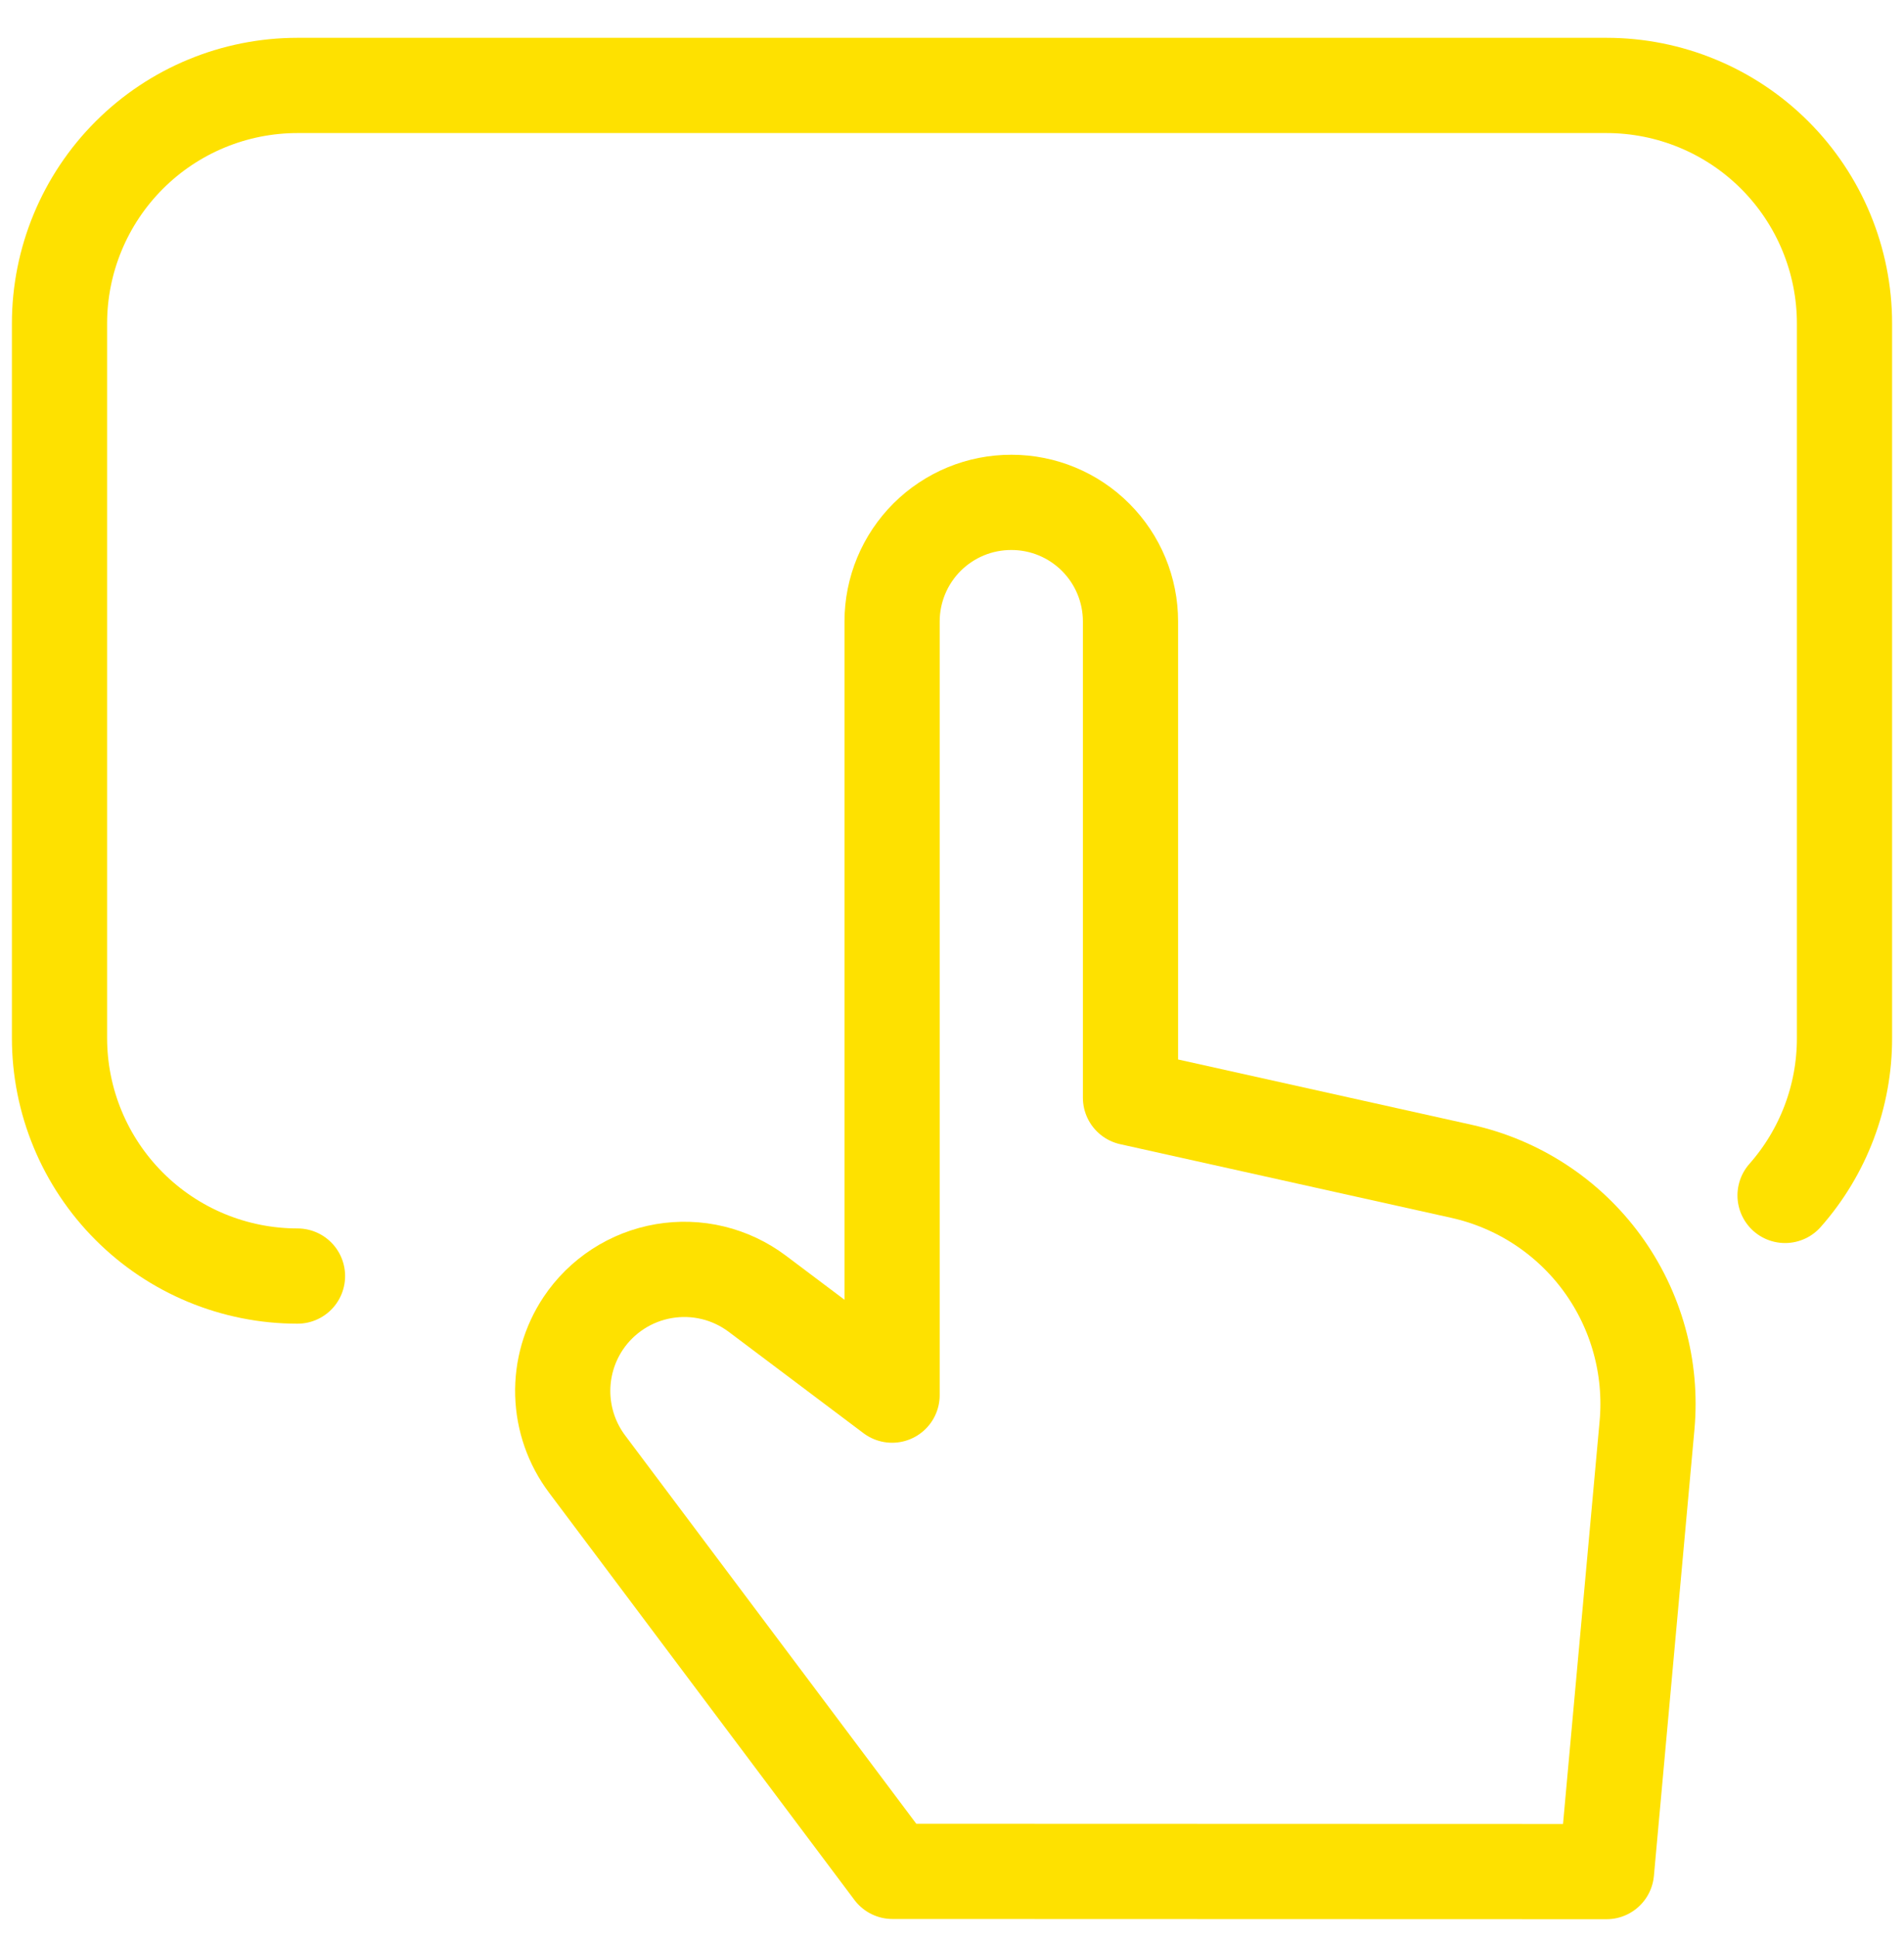
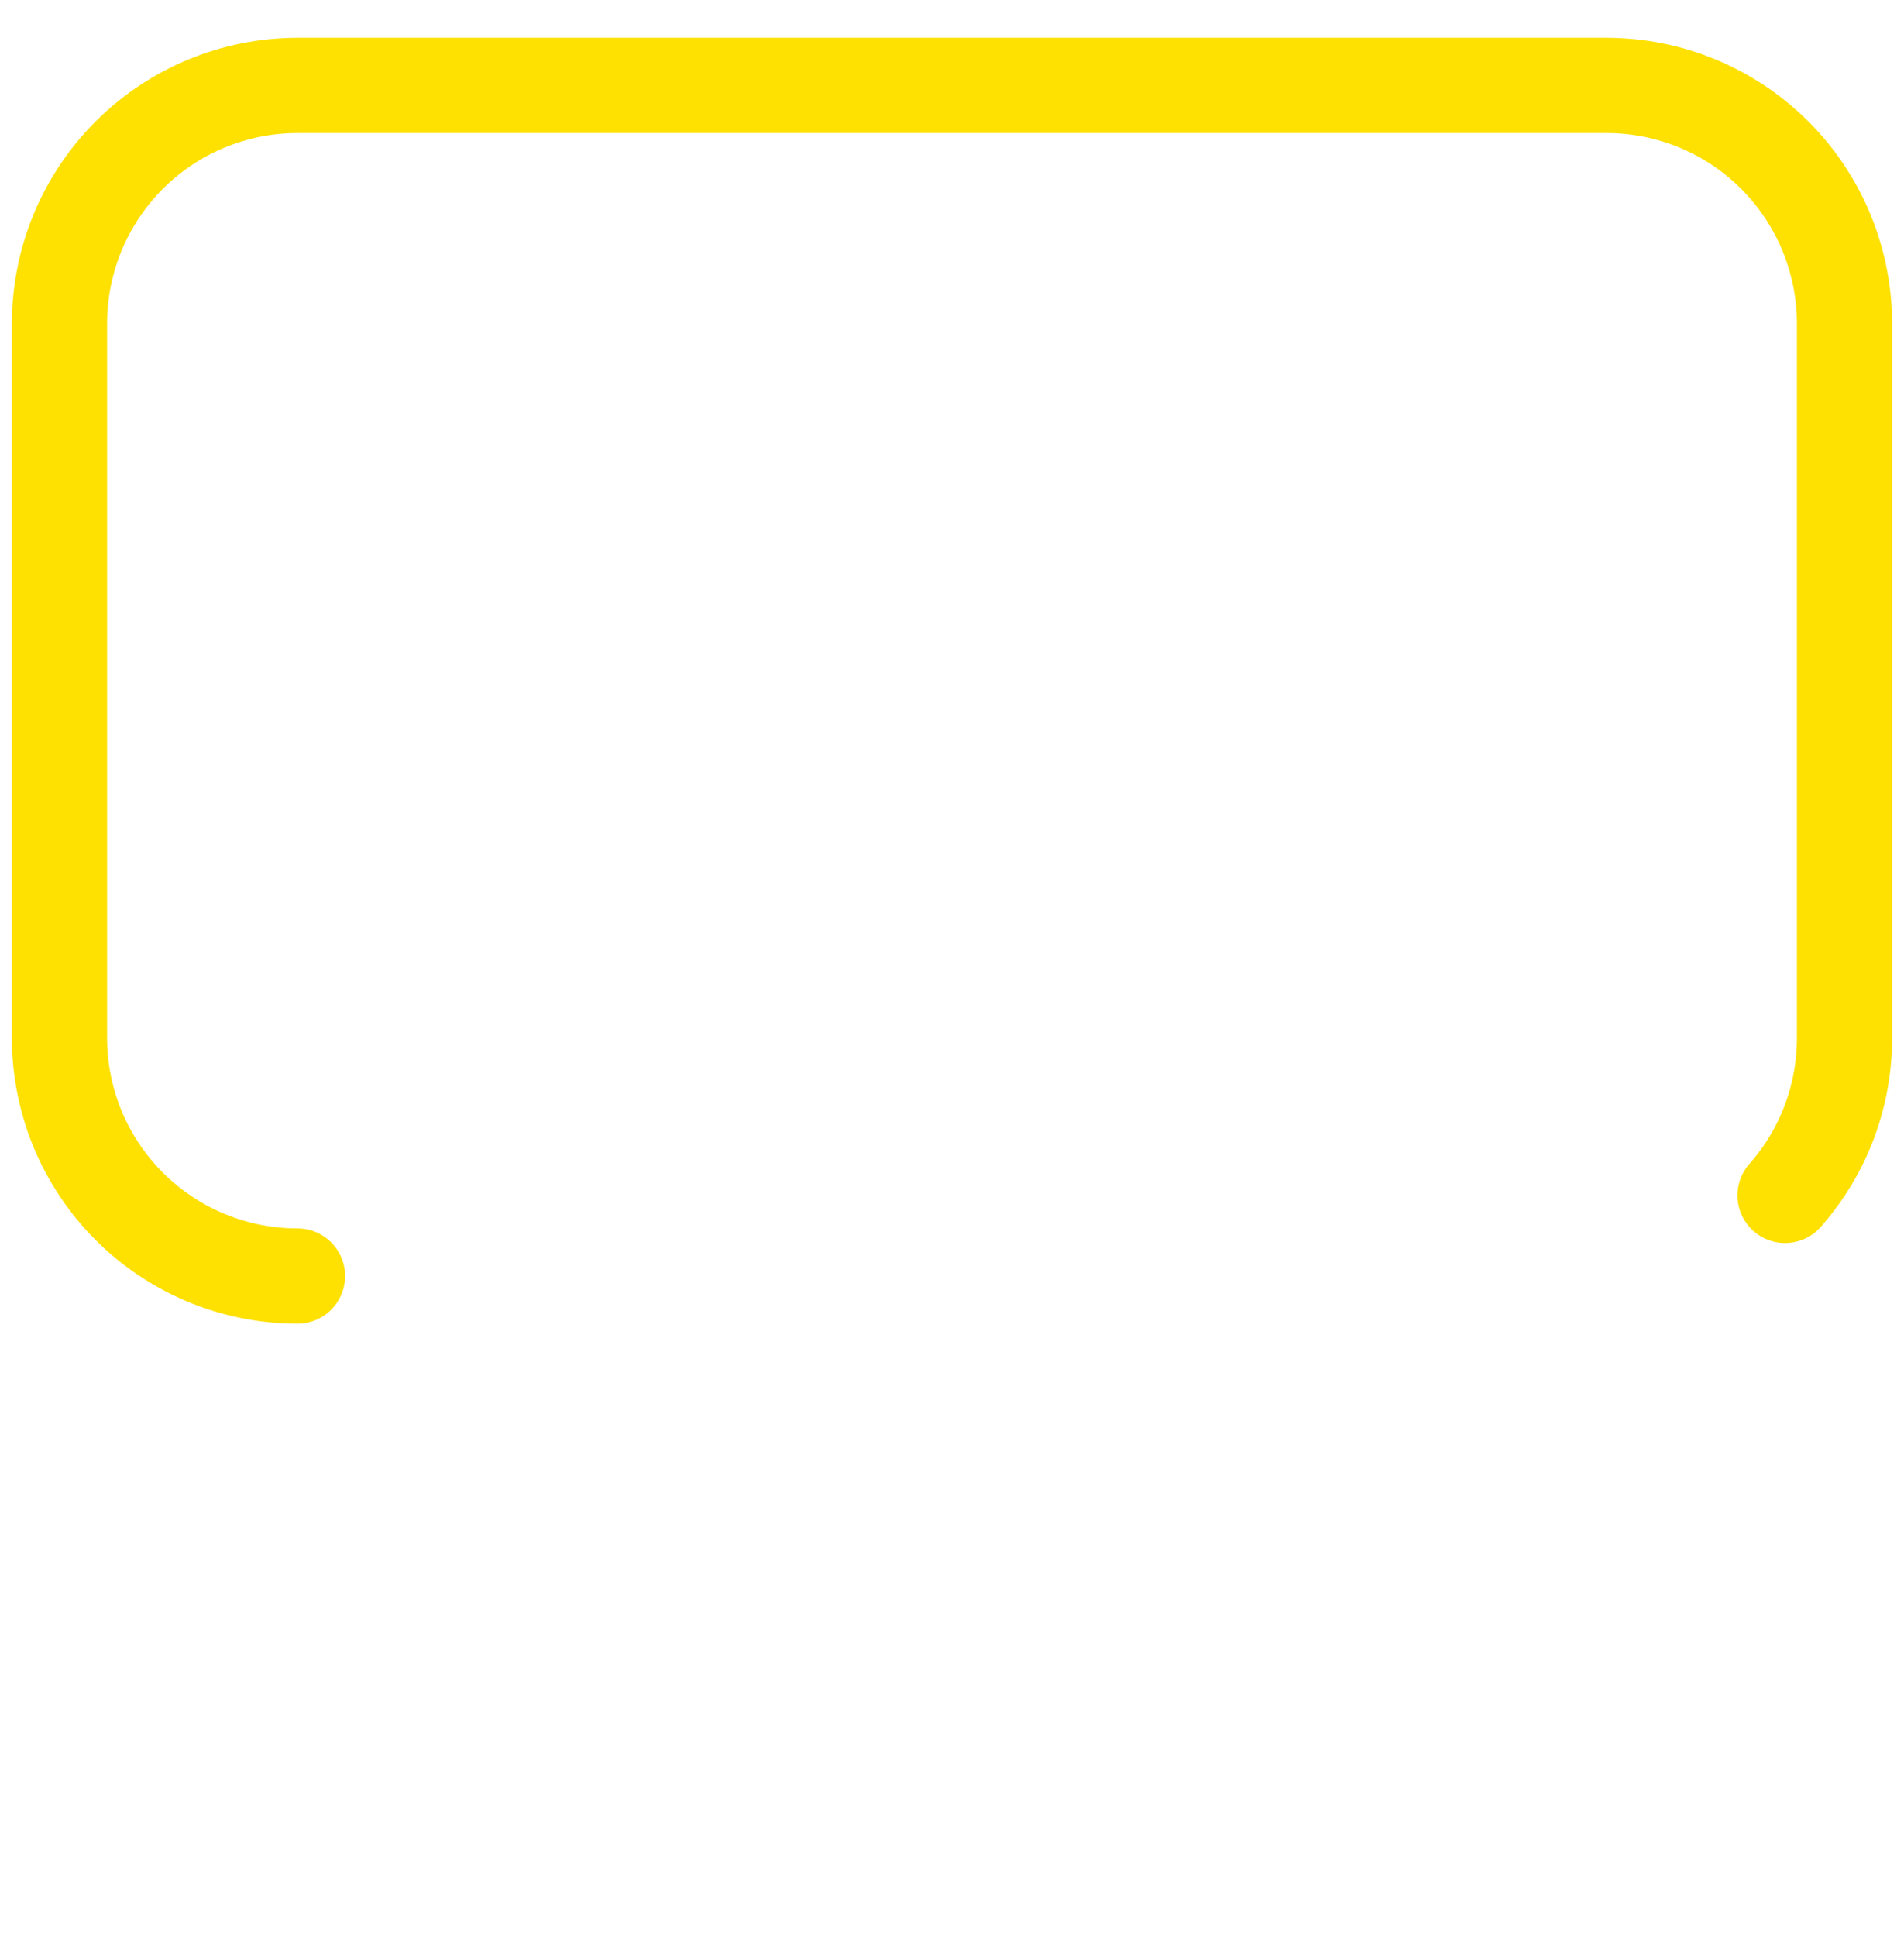
<svg xmlns="http://www.w3.org/2000/svg" width="60" height="61" viewBox="0 0 60 61" fill="none">
  <g clip-path="url(#clip0_8068_3984)">
    <path d="M9.375 40.191C7.386 40.191 5.478 39.401 4.072 37.994C2.665 36.587 1.875 34.68 1.875 32.691V10.191C1.875 8.202 2.665 6.294 4.072 4.887C5.478 3.481 7.386 2.691 9.375 2.691H50.625C52.614 2.691 54.522 3.481 55.928 4.887C57.335 6.294 58.125 8.202 58.125 10.191V32.691C58.128 34.517 57.462 36.282 56.252 37.651" stroke="#FEE100" stroke-width="3" stroke-linecap="round" stroke-linejoin="round" />
-     <path d="M28.125 58.941L18.5 46.111C18.024 45.477 17.757 44.711 17.734 43.918C17.712 43.126 17.936 42.346 18.375 41.686C18.664 41.252 19.039 40.883 19.476 40.599C19.913 40.315 20.403 40.124 20.916 40.036C21.43 39.948 21.956 39.965 22.462 40.087C22.969 40.209 23.445 40.434 23.862 40.746L28.112 43.941V19.573C28.112 19.08 28.21 18.591 28.399 18.135C28.588 17.68 28.866 17.266 29.215 16.917C29.565 16.569 29.98 16.293 30.436 16.105C30.892 15.917 31.381 15.822 31.875 15.823C32.869 15.823 33.823 16.218 34.526 16.922C35.23 17.625 35.625 18.579 35.625 19.573V34.573L46.06 36.893C47.84 37.289 49.415 38.319 50.49 39.791C51.565 41.264 52.067 43.078 51.902 44.893L50.625 58.948L28.125 58.941Z" stroke="#FEE100" stroke-width="3" stroke-linecap="round" stroke-linejoin="round" />
  </g>
  <defs>
    <clipPath id="clip0_8068_3984">
      <rect width="60" height="60" fill="white" transform="translate(0 0.823)" />
    </clipPath>
  </defs>
</svg>